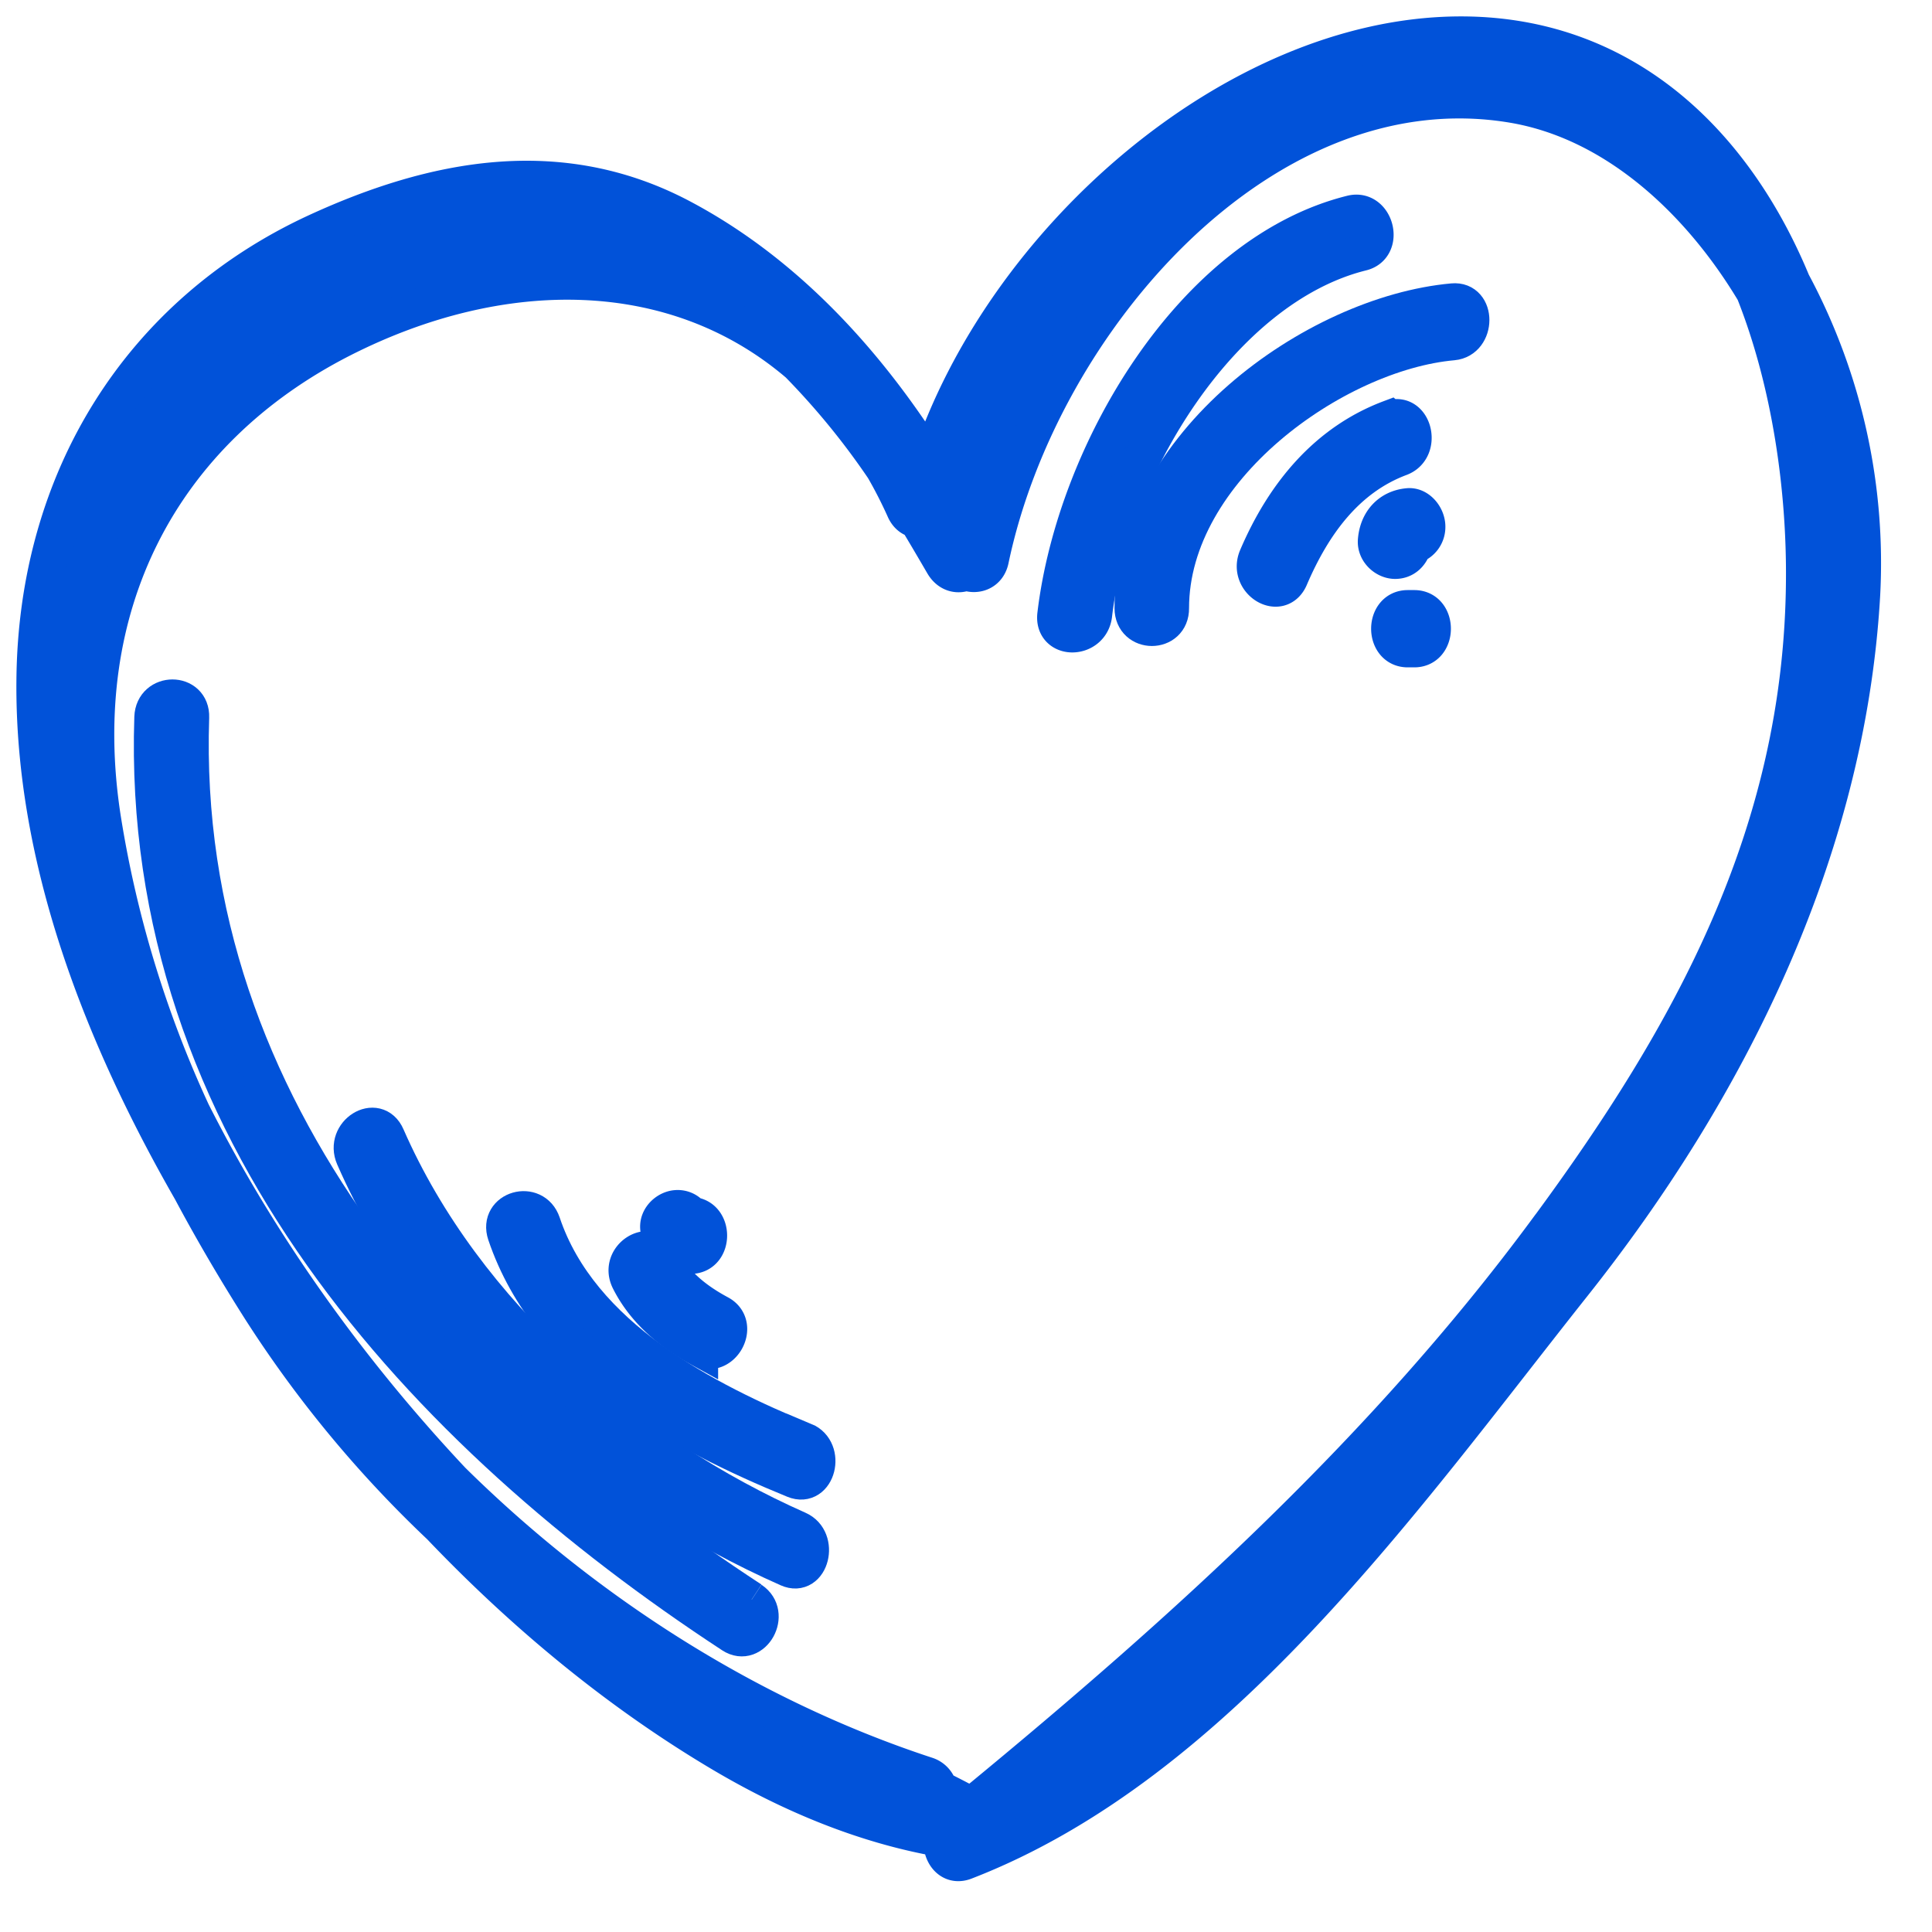
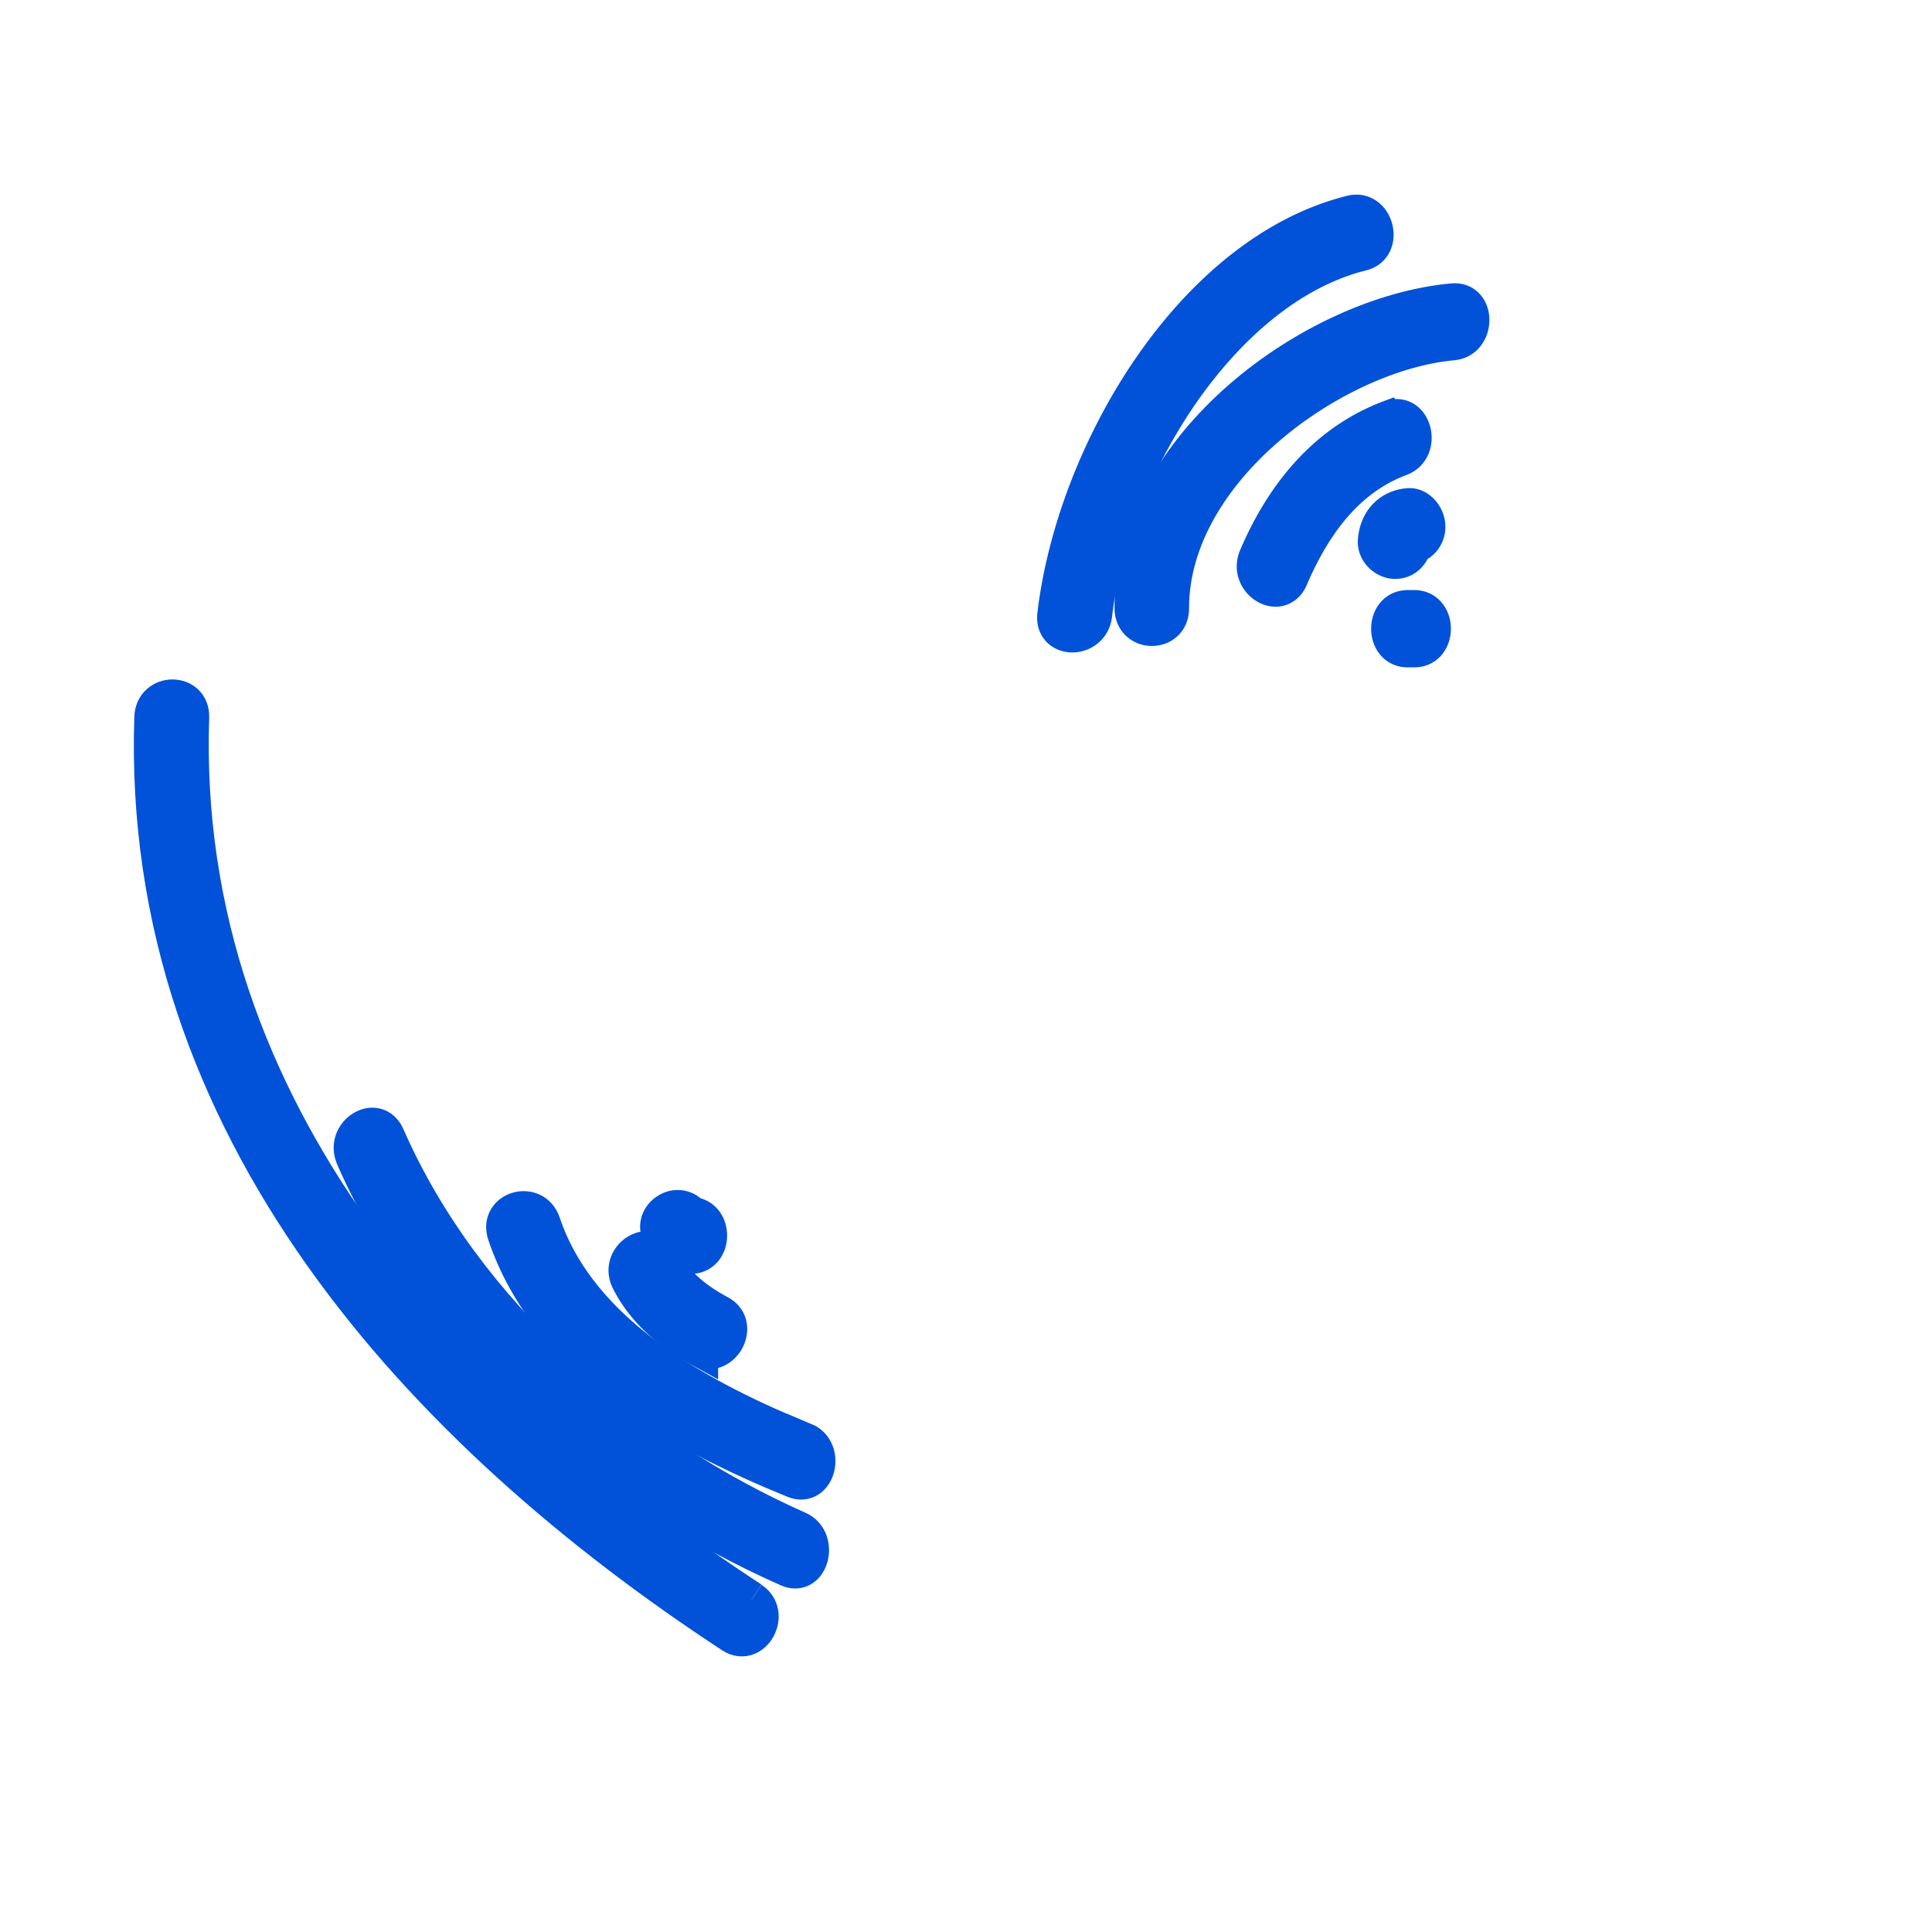
<svg xmlns="http://www.w3.org/2000/svg" width="40" height="40" fill="none">
-   <path fill="#0152D9" stroke="#0152D9" stroke-width=".75" d="M37.132 5.901C35.918 2.927 33.59.681 30.17.715c-4.616.047-9.405 4.254-10.92 8.841-1.317-2.096-3.012-3.934-5.154-5.064-2.506-1.32-5.102-.823-7.563.313C2.92 6.48.753 9.903.715 14.075.676 17.8 2.12 21.454 3.95 24.646c.454.851.94 1.675 1.432 2.45a23.978 23.978 0 0 0 3.727 4.507c1.72 1.803 3.632 3.39 5.716 4.642 1.445.87 3.024 1.545 4.674 1.83-.038.28.16.593.48.47 5.248-2.028 9.11-7.555 12.588-11.938 3.197-4.023 5.678-8.944 5.985-14.287a12.29 12.29 0 0 0-1.413-6.418h-.007ZM22.32 5.792c-.365.49-.704 1.008-1.004 1.532-.032-.02-.064-.041-.096-.048a12.64 12.64 0 0 1 1.1-1.484ZM4.352 7.228A9.437 9.437 0 0 1 5.74 6.16c-.115.19-.032.456.134.578-1.803 1.123-3.21 2.71-3.99 4.703.41-1.572 1.196-3.015 2.475-4.206l-.006-.007Zm27.69 18.207c-3.357 4.554-7.532 8.324-11.815 11.85-.07 0-.14.02-.198.048a15.909 15.909 0 0 0-.582-.3.392.392 0 0 0-.269-.286c-3.587-1.177-6.988-3.308-9.814-6.098-2.097-2.233-3.964-4.812-5.383-7.623a23.031 23.031 0 0 1-1.854-6.092c-.678-4.39 1.214-7.997 4.942-9.903 3.299-1.681 6.899-1.674 9.456.51A15.517 15.517 0 0 1 18.29 9.7c.153.265.3.551.434.85.058.13.154.198.256.212.185.306.364.612.543.919.122.21.32.245.48.17.198.082.454.013.511-.272C21.552 6.636 26.18 1.306 31.322 2.17c2.103.354 3.855 1.974 4.993 3.873.754 1.899 1.055 4.104 1.036 5.996-.045 5.234-2.353 9.386-5.307 13.395Z" />
  <path fill="#0152D9" stroke="#0152D9" stroke-width=".75" d="M15.56 33.12C9.435 29.11 3.68 23.06 3.956 14.85c.019-.544-.78-.544-.8 0-.287 8.515 5.64 14.838 12.001 19.004.435.285.838-.443.403-.729v-.006Z" />
  <path fill="#0152D9" stroke="#0152D9" stroke-width=".75" d="M16.526 31.663c-3.491-1.545-6.899-4.438-8.517-8.134-.217-.497-.901-.068-.684.43 1.707 3.906 5.32 6.894 8.99 8.52.473.212.677-.612.21-.816Z" />
  <path fill="#0152D9" stroke="#0152D9" stroke-width=".75" d="M16.654 29.832c-2.04-.837-4.636-2.158-5.422-4.506-.173-.51-.94-.292-.767.225.901 2.668 3.644 4.138 5.978 5.091.48.197.684-.62.21-.817v.007Z" />
  <path fill="#0152D9" stroke="#0152D9" stroke-width=".75" d="M14.493 27.92c.454.251.857-.484.403-.729-.48-.258-.927-.599-1.183-1.116-.243-.483-.927-.055-.69.429.32.64.876 1.096 1.47 1.422v-.006ZM14.295 26c.505 0 .511-.81.025-.844a.36.36 0 0 0-.294-.143c-.204 0-.422.19-.396.422.038.402.307.565.665.565ZM28.194 5.234c.498-.122.287-.94-.211-.817-3.287.817-5.729 4.928-6.132 8.31-.064.545.736.538.8 0 .351-3.014 2.634-6.771 5.543-7.493Z" />
-   <path fill="#0152D9" stroke="#0152D9" stroke-width=".75" d="M30.08 6.241c-2.87.259-6.636 2.982-6.63 6.35 0 .545.8.545.793 0 0-2.872 3.395-5.288 5.837-5.506.505-.047.512-.891 0-.844Z" />
+   <path fill="#0152D9" stroke="#0152D9" stroke-width=".75" d="M30.08 6.241c-2.87.259-6.636 2.982-6.63 6.35 0 .545.8.545.793 0 0-2.872 3.395-5.288 5.837-5.506.505-.047.512-.891 0-.844" />
  <path fill="#0152D9" stroke="#0152D9" stroke-width=".75" d="M28.776 8.658c-1.304.49-2.193 1.558-2.756 2.879-.21.497.474.925.69.428.474-1.109 1.17-2.069 2.283-2.484.48-.184.275-1-.21-.817l-.007-.006ZM29.262 11.299a.405.405 0 0 0 .288-.395c0-.218-.186-.443-.396-.422-.378.034-.634.306-.666.708-.019.231.192.421.397.421.192 0 .326-.129.377-.306V11.3ZM29.28 12.592h-.134c-.511 0-.511.85 0 .85h.135c.511 0 .511-.85 0-.85Z" />
</svg>